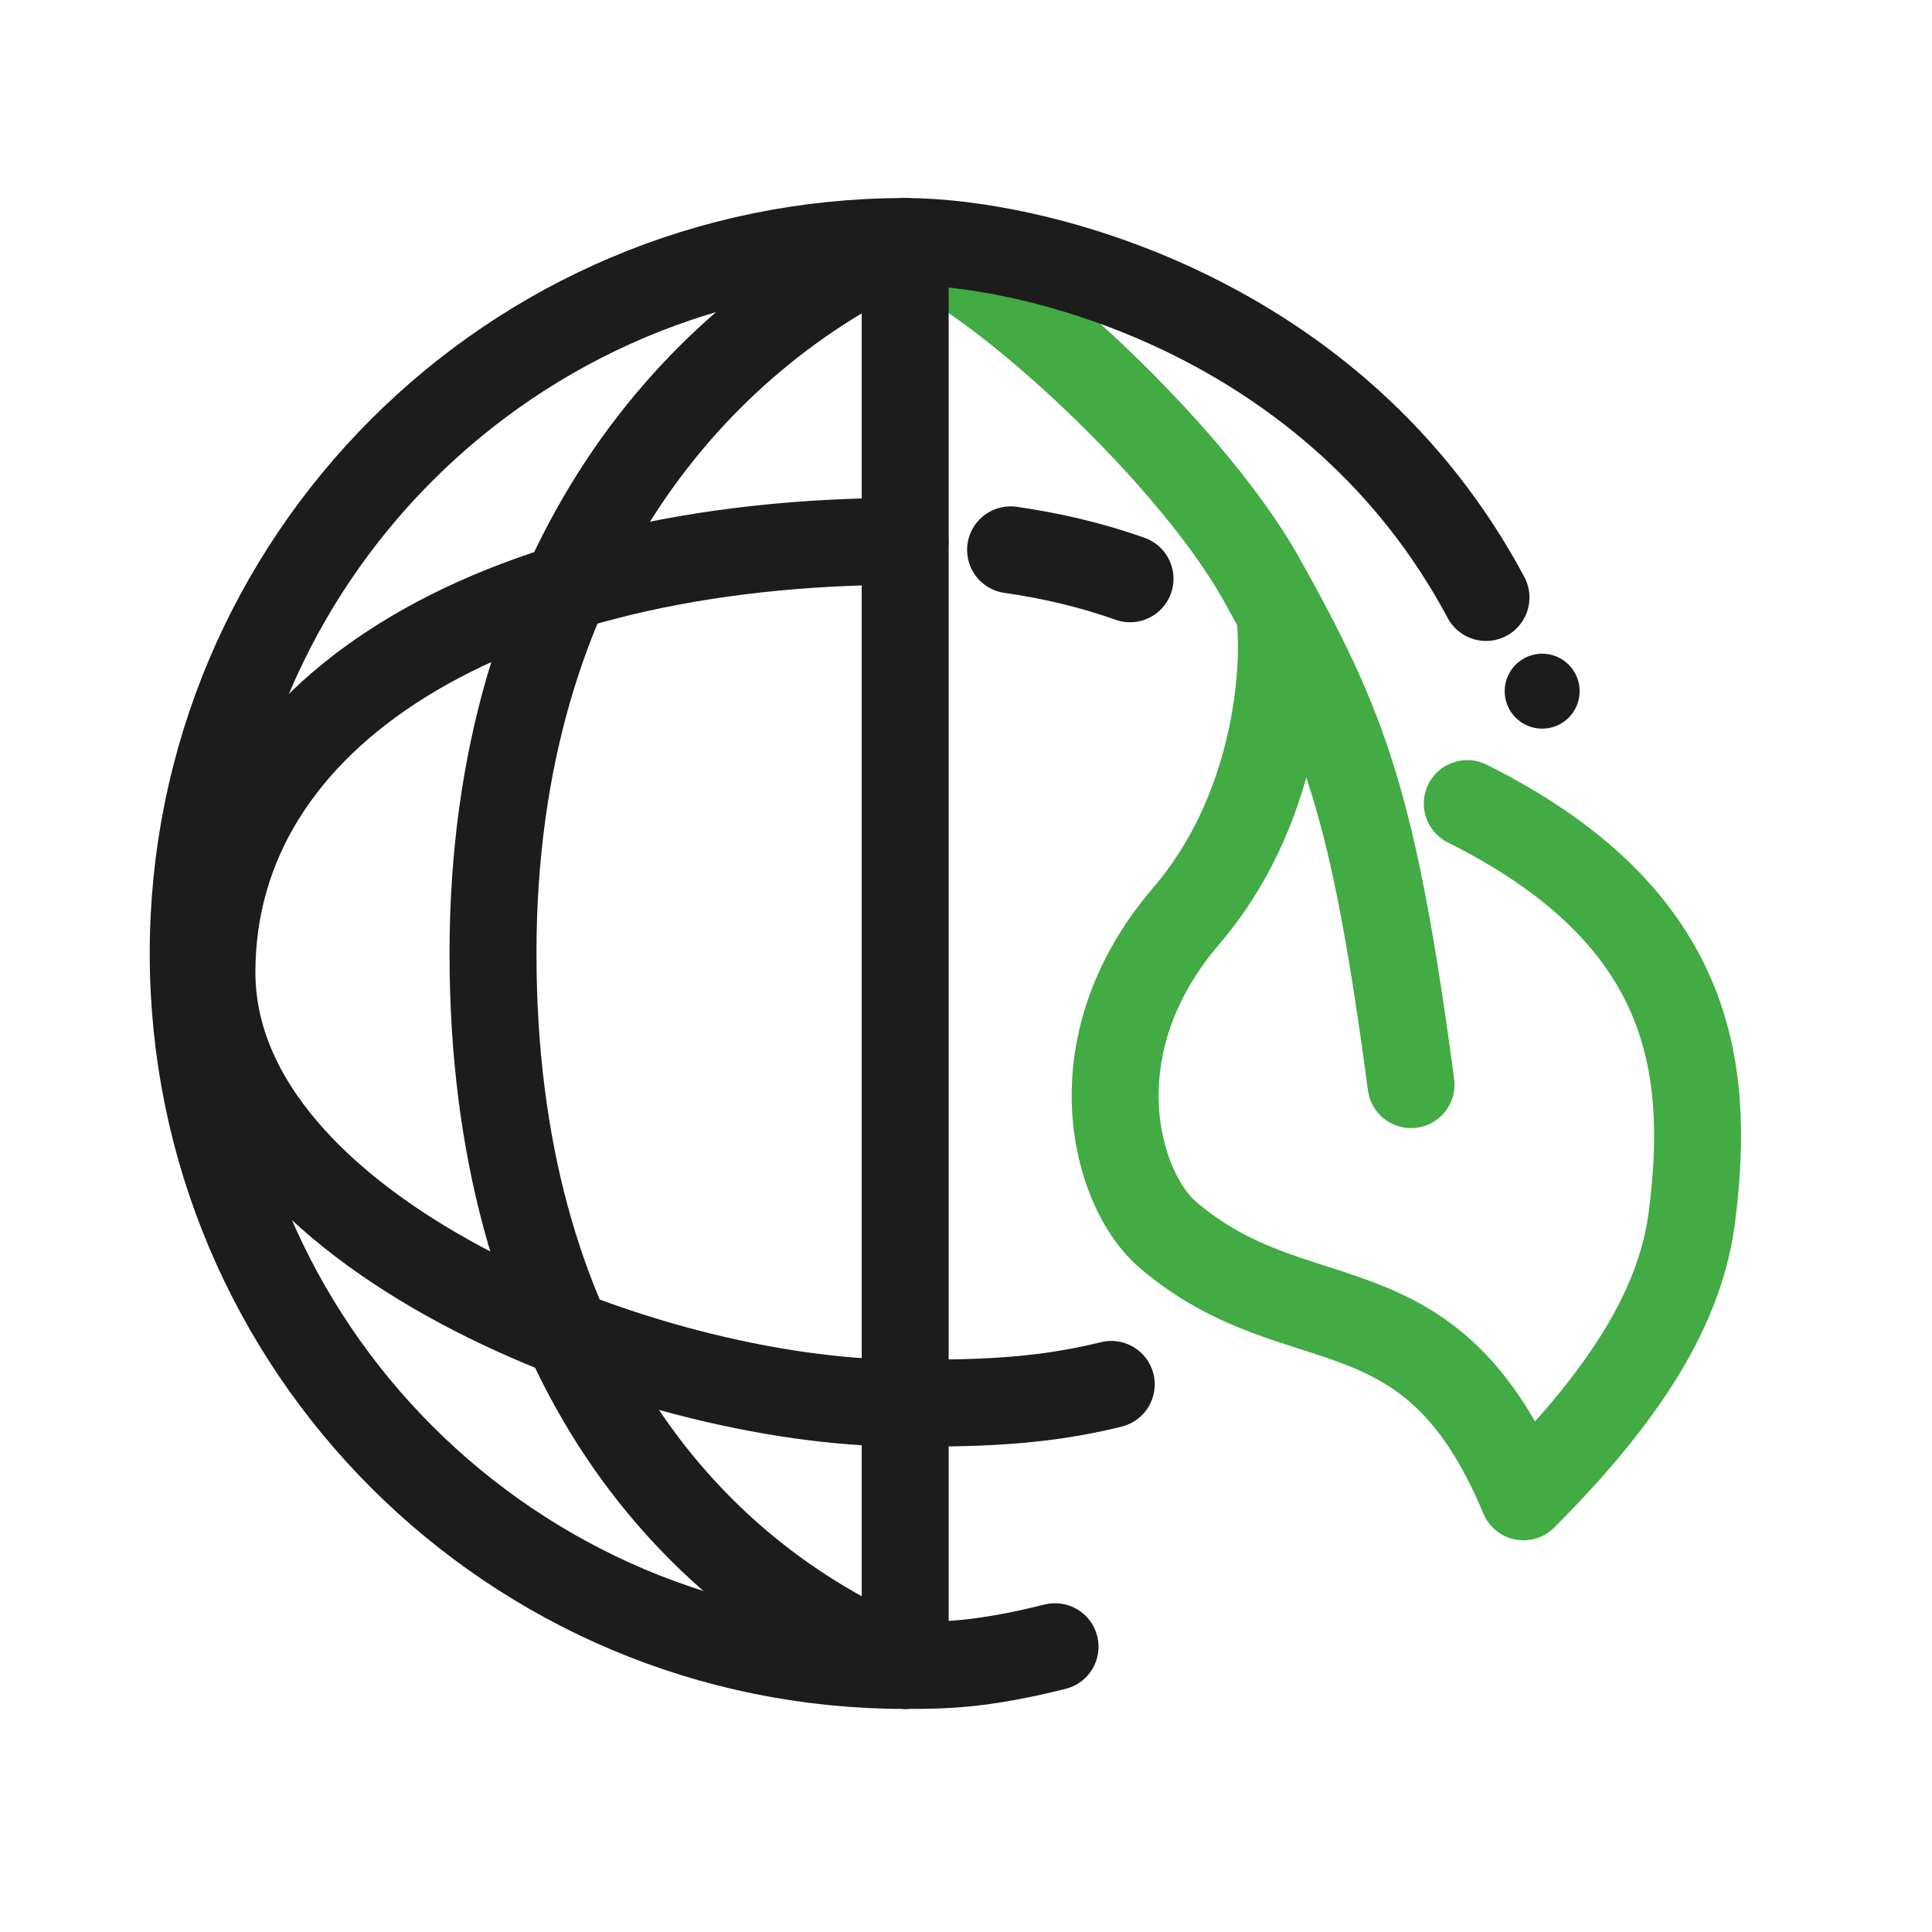
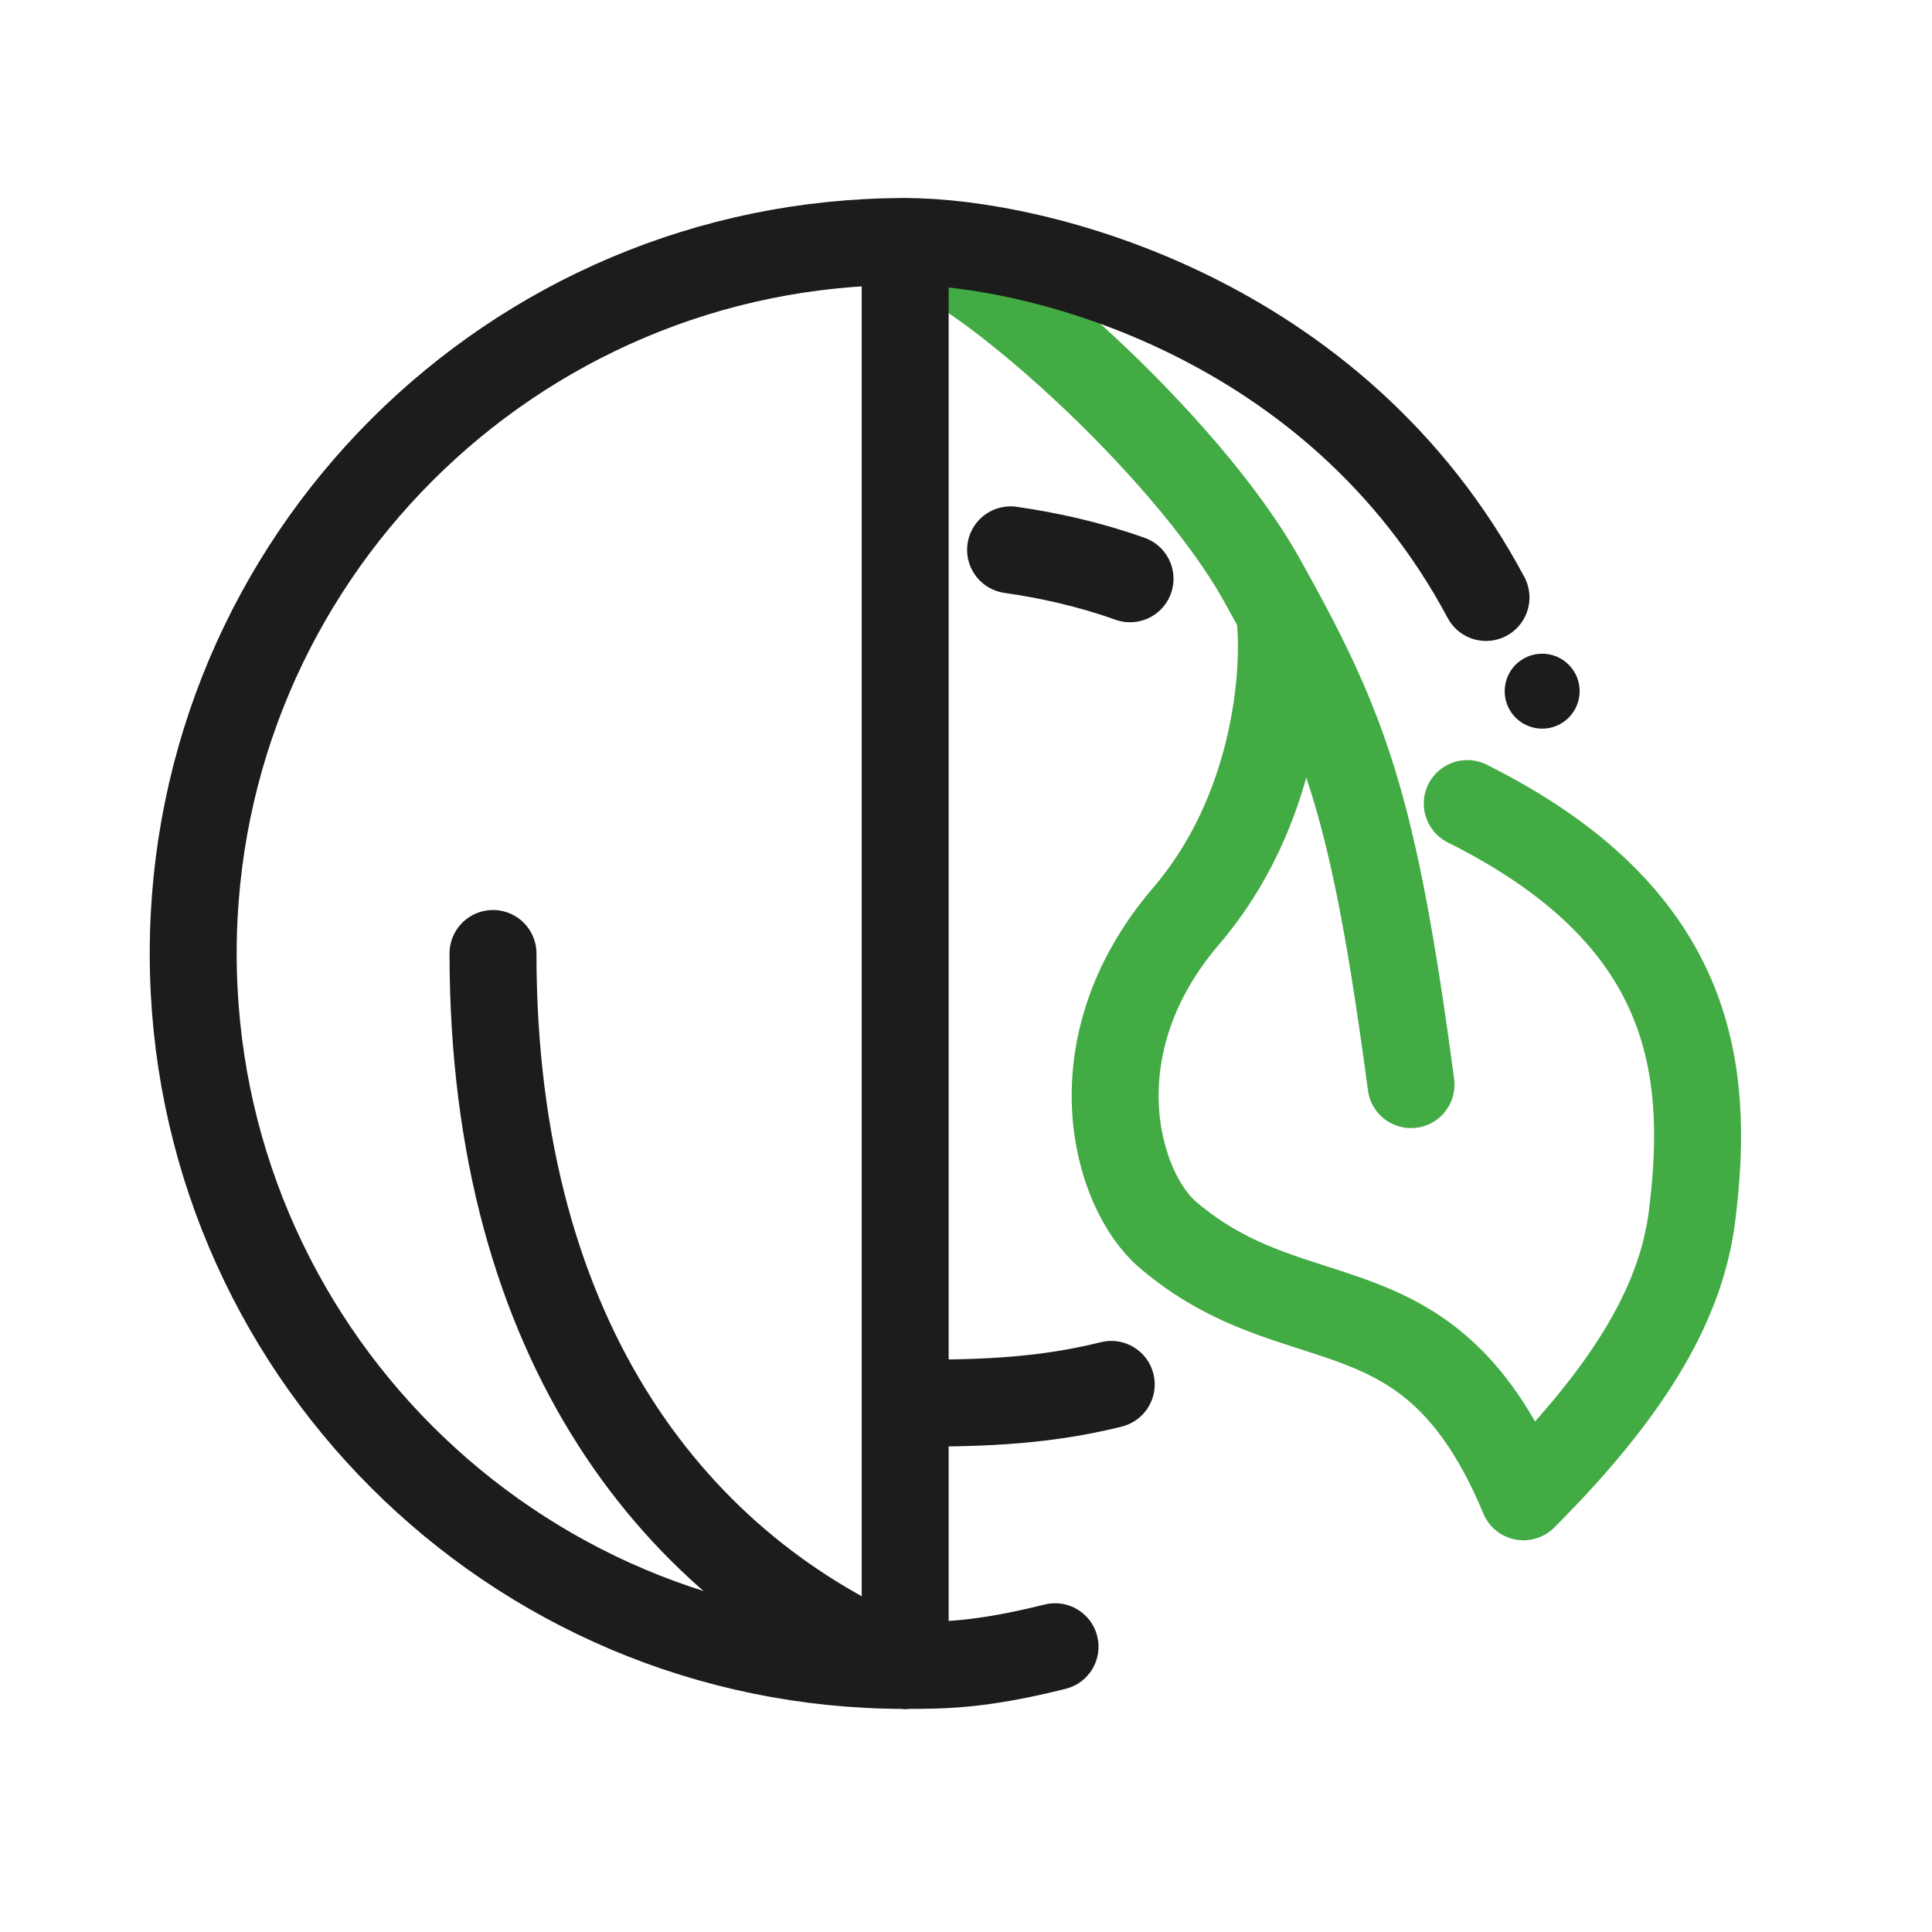
<svg xmlns="http://www.w3.org/2000/svg" width="40" height="40" viewBox="0 0 40 40" fill="none">
  <path d="M26.499 12.758C26.628 13.921 26.421 16.792 24.559 18.964C22.232 21.68 23.11 24.648 24.172 25.559C26.887 27.886 29.602 26.335 31.542 30.99C33.87 28.662 34.822 26.86 35.033 25.171C35.421 22.068 35.033 18.964 30.378 16.637" stroke="#42AB44" stroke-width="1.8" stroke-linecap="round" stroke-linejoin="round" />
-   <path d="M18.741 34.481C14.086 32.542 10.207 27.882 10.207 19.741C10.207 11.6 14.474 6.94 18.741 5" stroke="#1C1C1C" stroke-width="1.8" stroke-linecap="round" stroke-linejoin="round" />
+   <path d="M18.741 34.481C14.086 32.542 10.207 27.882 10.207 19.741" stroke="#1C1C1C" stroke-width="1.8" stroke-linecap="round" stroke-linejoin="round" />
  <path d="M29.214 22.456C28.438 16.637 27.848 15.086 26.111 11.982C24.559 9.211 20.292 5.388 18.74 5" stroke="#42AB44" stroke-width="1.8" stroke-linecap="round" stroke-linejoin="round" />
-   <path d="M18.74 29.051C13.31 29.051 4.388 25.485 4.388 20.129C4.388 14.773 10.171 11.207 18.74 11.207" stroke="#1C1C1C" stroke-width="1.8" stroke-linecap="round" stroke-linejoin="round" />
  <path d="M18.741 34.481H17.841C17.841 34.978 18.244 35.381 18.741 35.381V34.481ZM22.062 34.966C22.544 34.846 22.838 34.357 22.717 33.875C22.597 33.393 22.108 33.1 21.626 33.22L22.062 34.966ZM23.226 29.536C23.708 29.415 24.001 28.927 23.881 28.444C23.76 27.962 23.272 27.669 22.79 27.789L23.226 29.536ZM18.741 35.381C19.56 35.381 20.415 35.378 22.062 34.966L21.626 33.22C20.17 33.584 19.473 33.581 18.741 33.581V35.381ZM17.841 5V29.05H19.641V5H17.841ZM17.841 29.05V34.481H19.641V29.05H17.841ZM18.741 29.951C20.027 29.951 21.553 29.954 23.226 29.536L22.79 27.789C21.359 28.147 20.041 28.151 18.741 28.151V29.951Z" fill="#1C1C1C" />
  <path d="M23.396 11.983C22.55 11.681 21.705 11.496 20.923 11.384" stroke="#1C1C1C" stroke-width="1.8" stroke-linecap="round" stroke-linejoin="round" />
  <circle cx="31.929" cy="14.31" r="0.776" fill="#1C1C1C" />
  <path d="M18.741 34.481C10.6 34.481 4 27.882 4 19.741C4 11.6 10.6 5 18.741 5C21.456 5 27.663 6.552 30.766 12.37" stroke="#1C1C1C" stroke-width="1.8" stroke-linecap="round" stroke-linejoin="round" />
</svg>